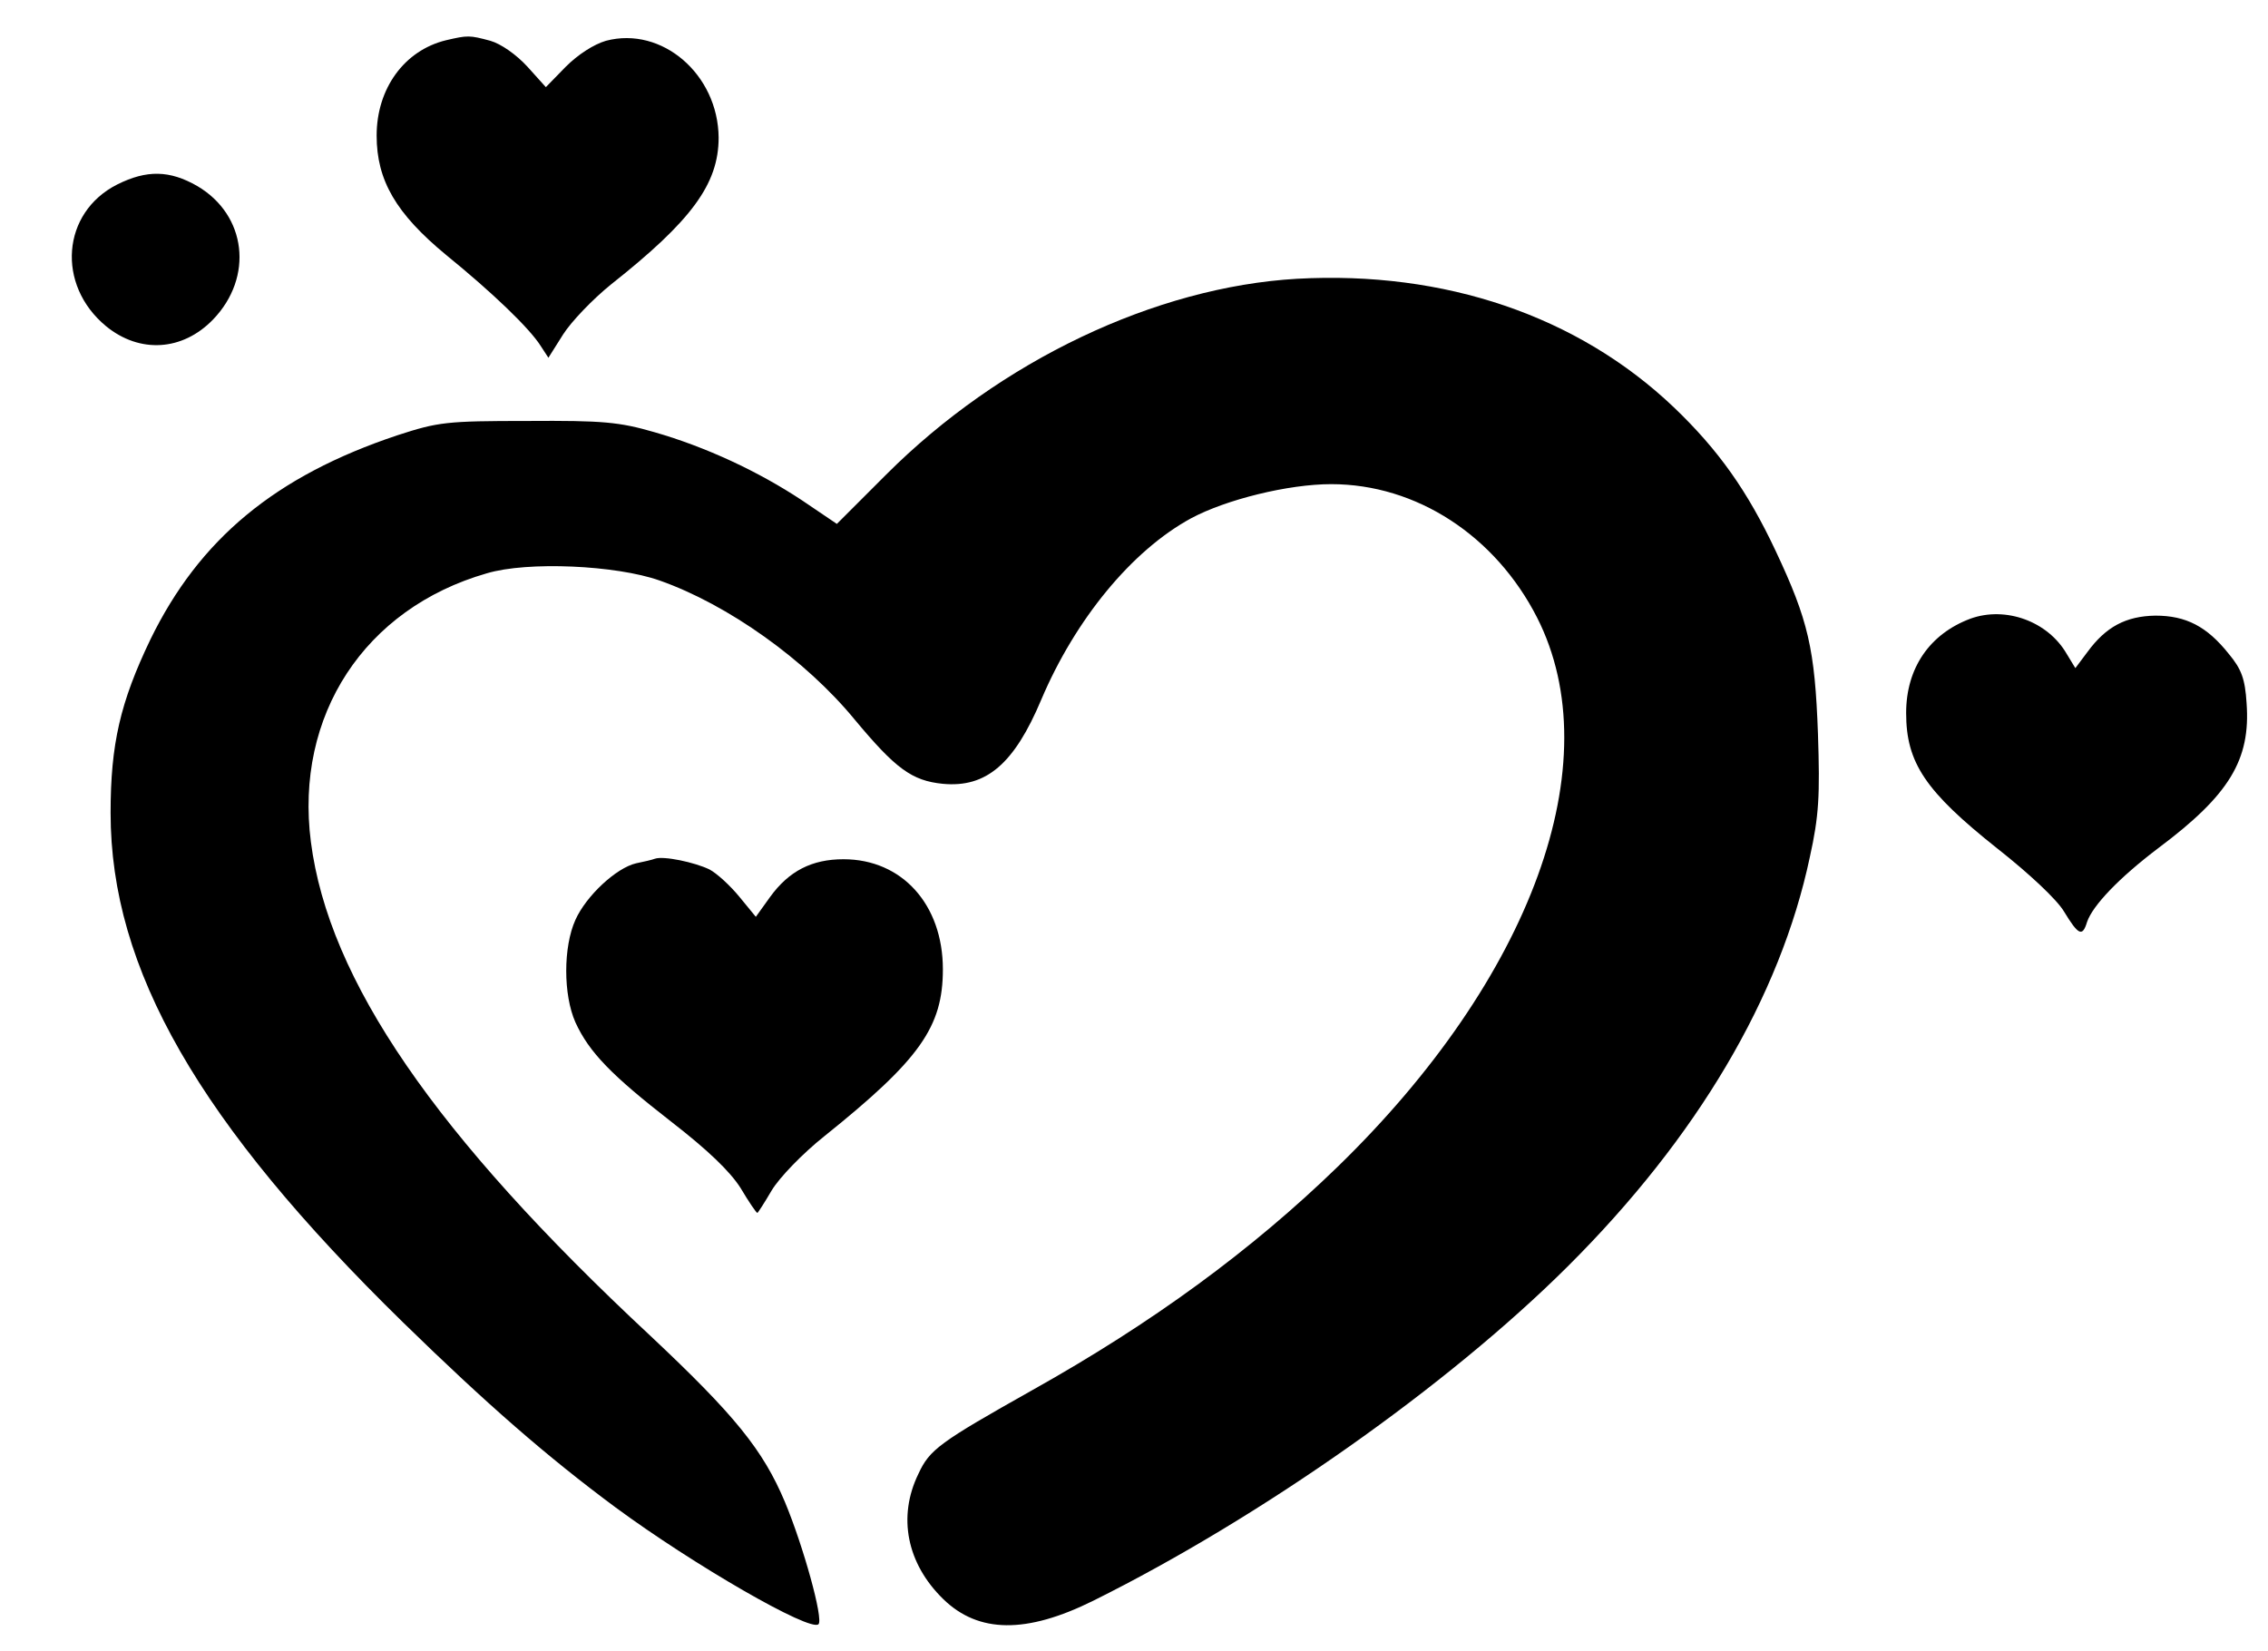
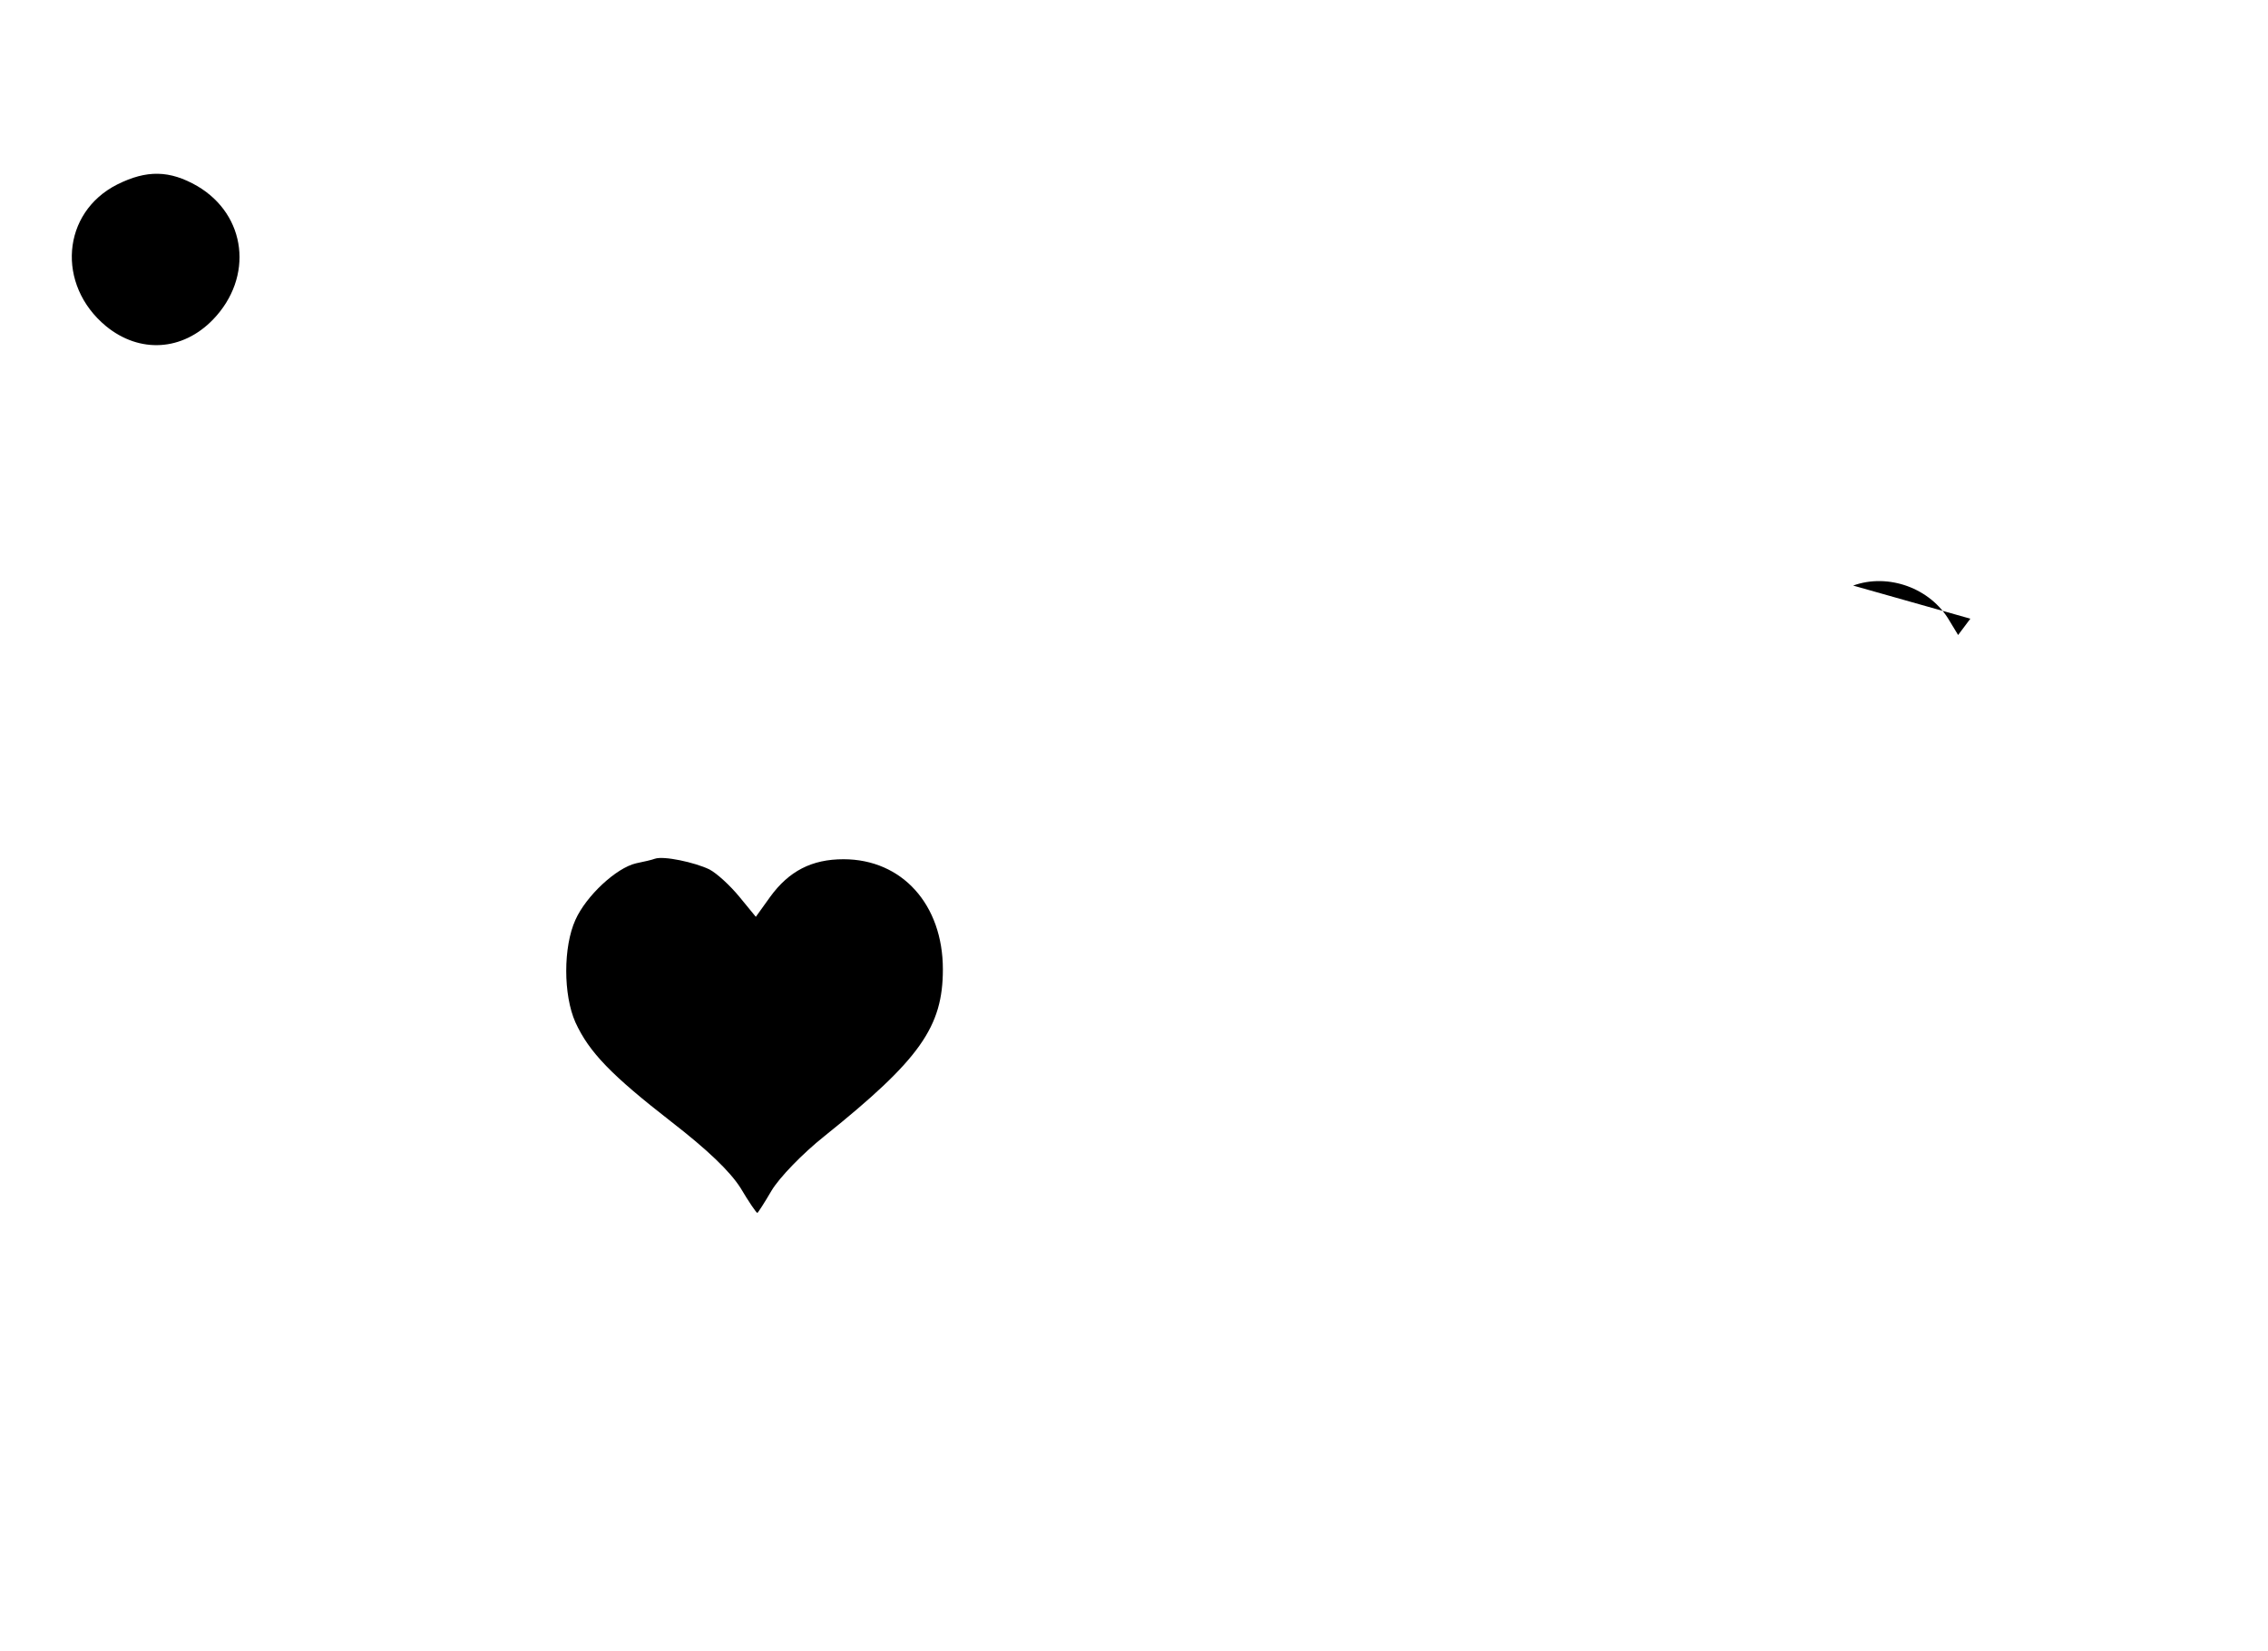
<svg xmlns="http://www.w3.org/2000/svg" version="1.0" width="445pt" height="324pt" viewBox="0 0 445 324" preserveAspectRatio="xMidYMid meet">
  <g transform="translate(0,324) scale(0.1,-0.1)" fill="#000000" stroke="none">
-     <path d="M875 3161 c-82 -20 -136 -95 -136 -187 0 -88 38 -153 136 -234 91 -74 164 -144 186 -179 l15 -23 29 46 c16 25 58 69 94 98 158 125 211 197 211 288 -1 124 -111 219 -221 190 -24 -7 -55 -27 -79 -51 l-39 -40 -36 40 c-22 24 -52 45 -73 51 -41 11 -44 11 -87 1z" />
    <path d="M230 2878 c-109 -55 -120 -197 -22 -278 66 -54 150 -49 210 13 80 83 66 205 -31 262 -54 31 -99 32 -157 3z" />
-     <path d="M2545 2693 c-278 -16 -583 -161 -806 -384 l-97 -97 -68 46 c-86 57 -189 105 -290 134 -69 20 -101 23 -249 22 -159 0 -175 -2 -255 -28 -240 -80 -389 -204 -485 -401 -59 -123 -78 -205 -78 -340 0 -307 173 -608 574 -1000 164 -160 282 -263 417 -363 152 -112 382 -245 398 -229 10 10 -30 154 -66 240 -43 102 -98 170 -264 326 -423 394 -631 698 -666 969 -32 248 105 458 345 527 80 24 254 16 339 -14 134 -47 287 -156 383 -273 80 -96 112 -120 173 -126 85 -8 140 39 193 165 67 158 178 293 294 356 69 37 191 67 275 67 167 0 322 -101 404 -262 144 -284 -10 -707 -392 -1078 -168 -163 -363 -306 -599 -438 -181 -102 -201 -116 -223 -164 -41 -84 -23 -176 49 -246 69 -67 163 -68 294 -3 330 164 696 422 931 656 254 253 417 529 475 803 18 81 20 121 16 242 -6 167 -19 223 -83 359 -55 117 -112 198 -200 282 -188 179 -449 268 -739 252z" />
-     <path d="M3866 2026 c-80 -30 -126 -97 -126 -185 0 -98 38 -154 179 -266 61 -48 117 -100 131 -124 28 -46 36 -50 45 -20 11 32 62 86 140 145 139 104 181 173 173 284 -3 48 -10 67 -35 97 -43 54 -84 75 -144 75 -58 -1 -97 -22 -133 -71 l-24 -32 -17 28 c-37 64 -120 94 -189 69z" />
+     <path d="M3866 2026 l-24 -32 -17 28 c-37 64 -120 94 -189 69z" />
    <path d="M1285 1555 c-5 -2 -22 -6 -37 -9 -39 -9 -98 -64 -119 -111 -24 -53 -24 -147 0 -201 27 -59 71 -104 188 -195 71 -55 115 -97 136 -130 16 -27 31 -49 33 -49 1 0 14 20 28 44 15 25 60 72 104 107 187 150 232 214 232 327 0 127 -80 216 -195 216 -62 0 -107 -23 -144 -74 l-28 -39 -32 39 c-18 22 -44 46 -59 54 -29 14 -90 27 -107 21z" />
  </g>
</svg>